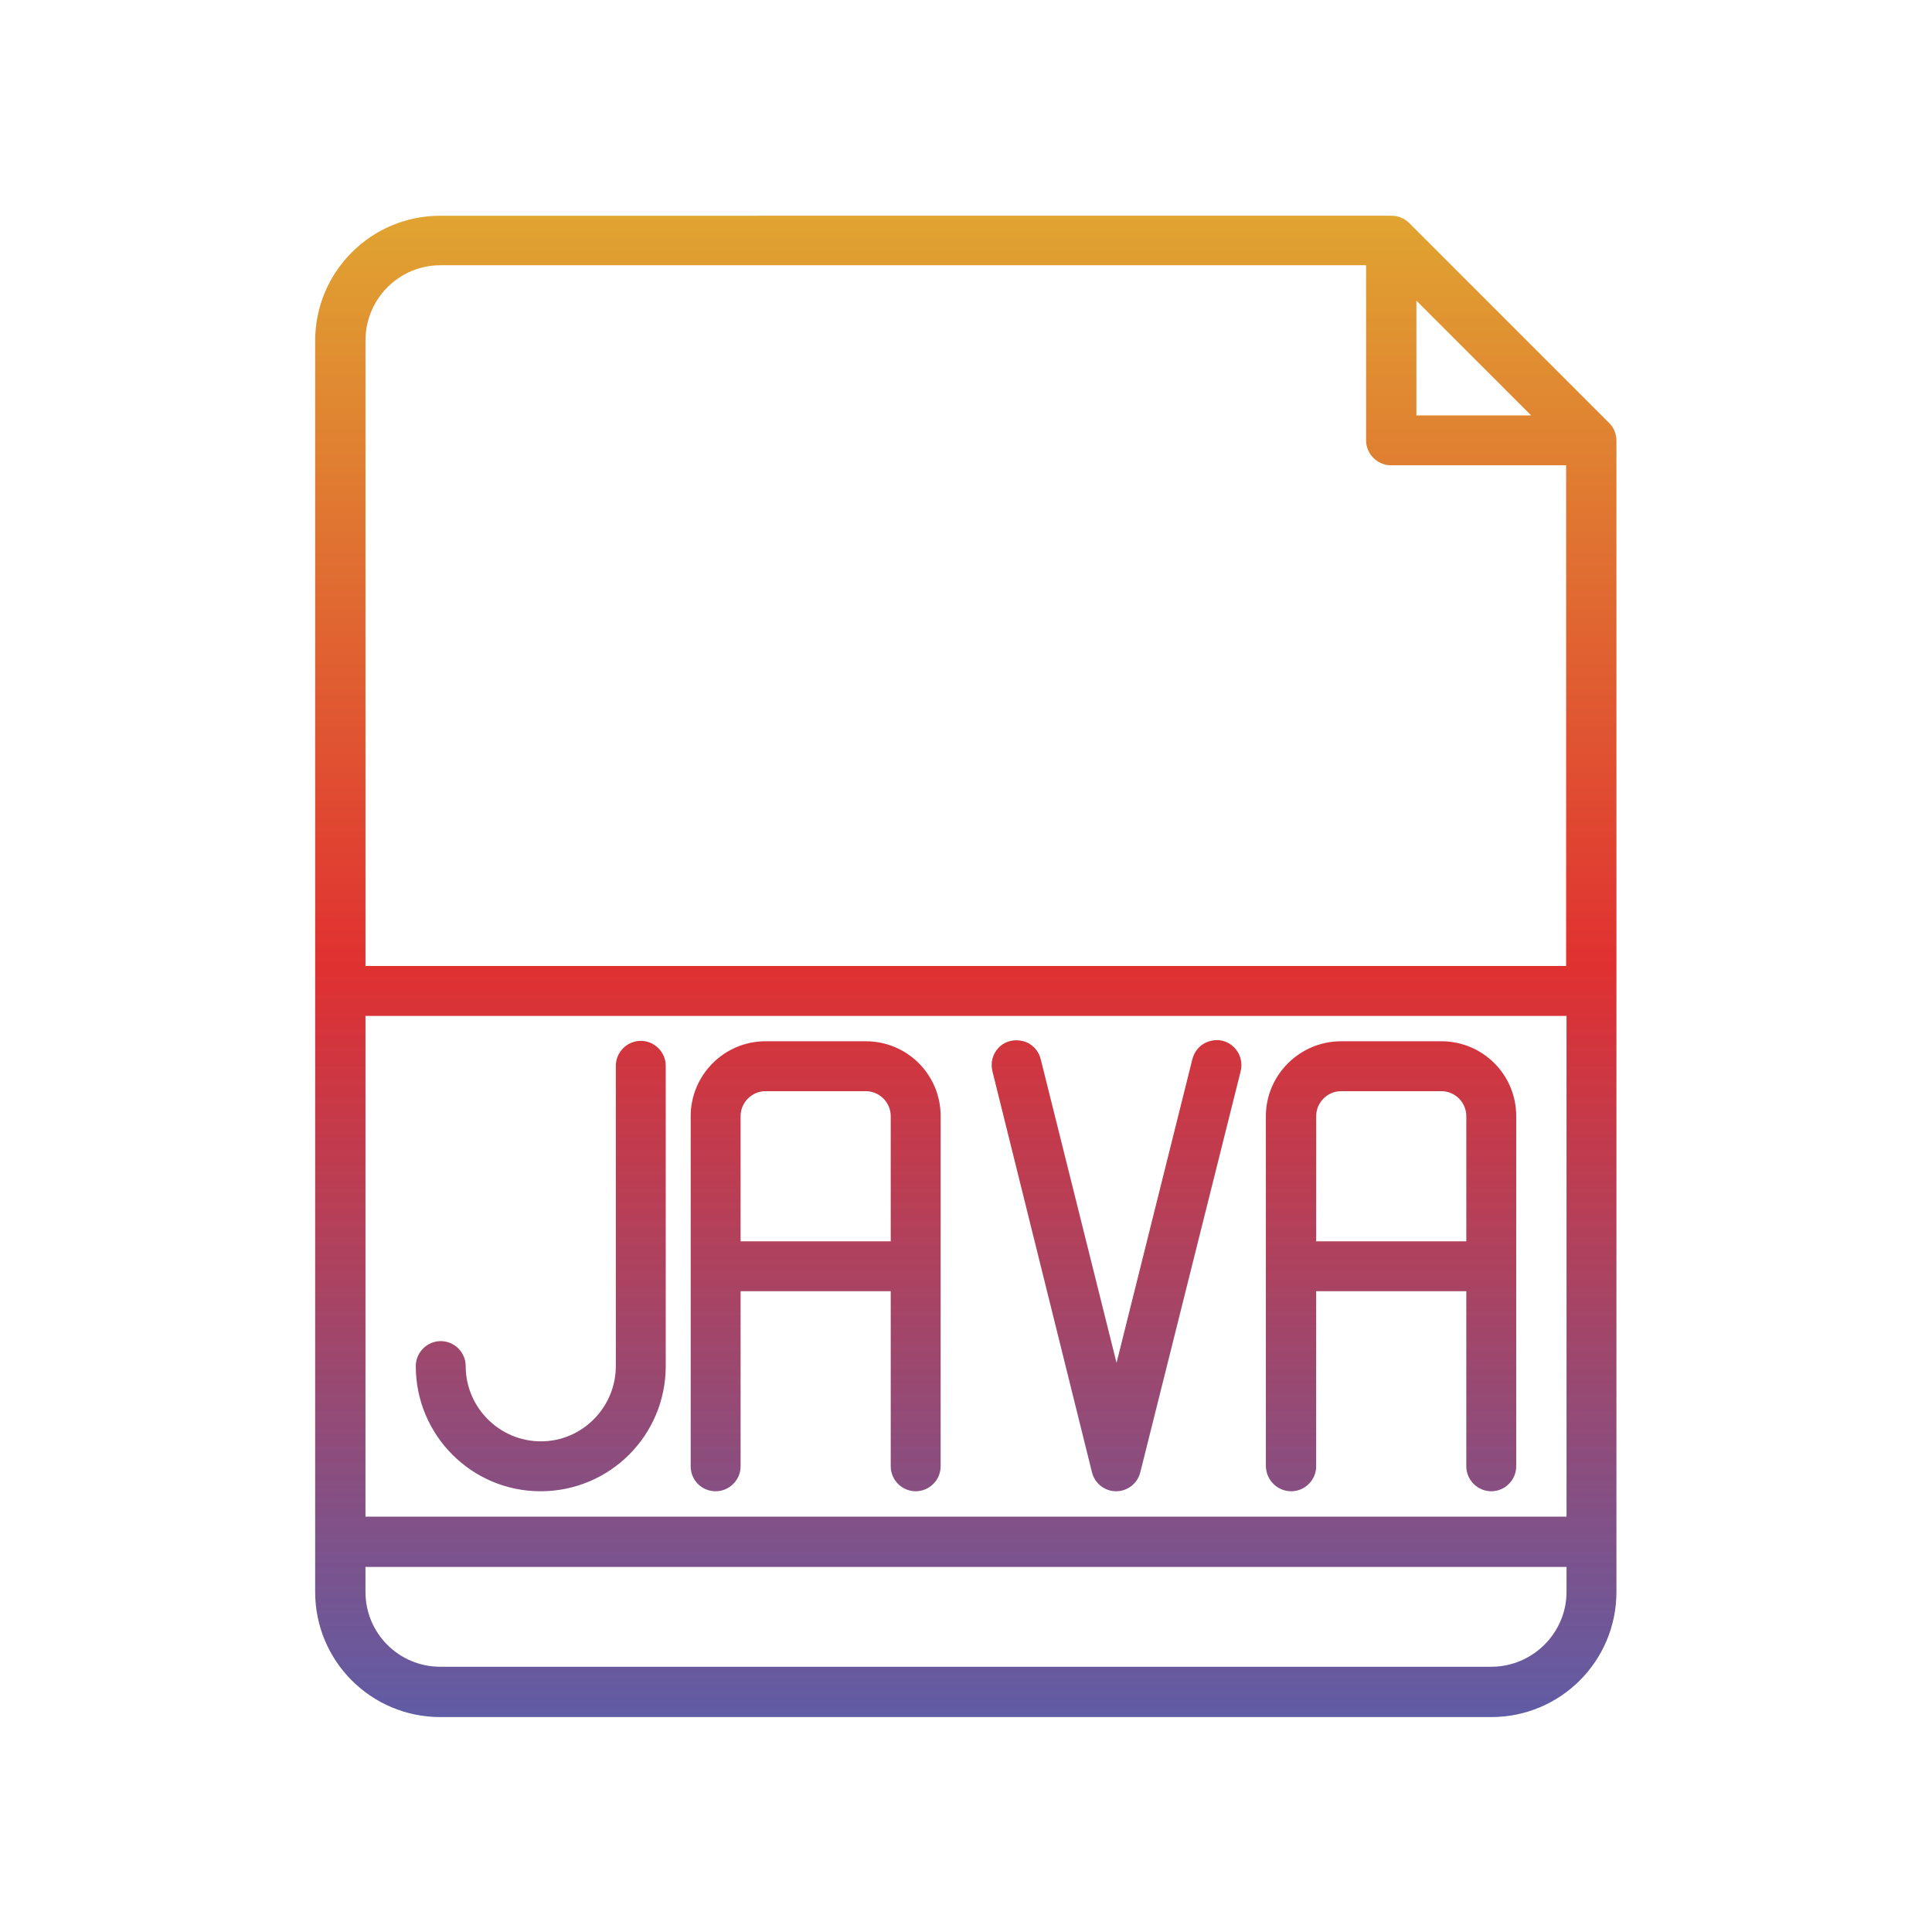
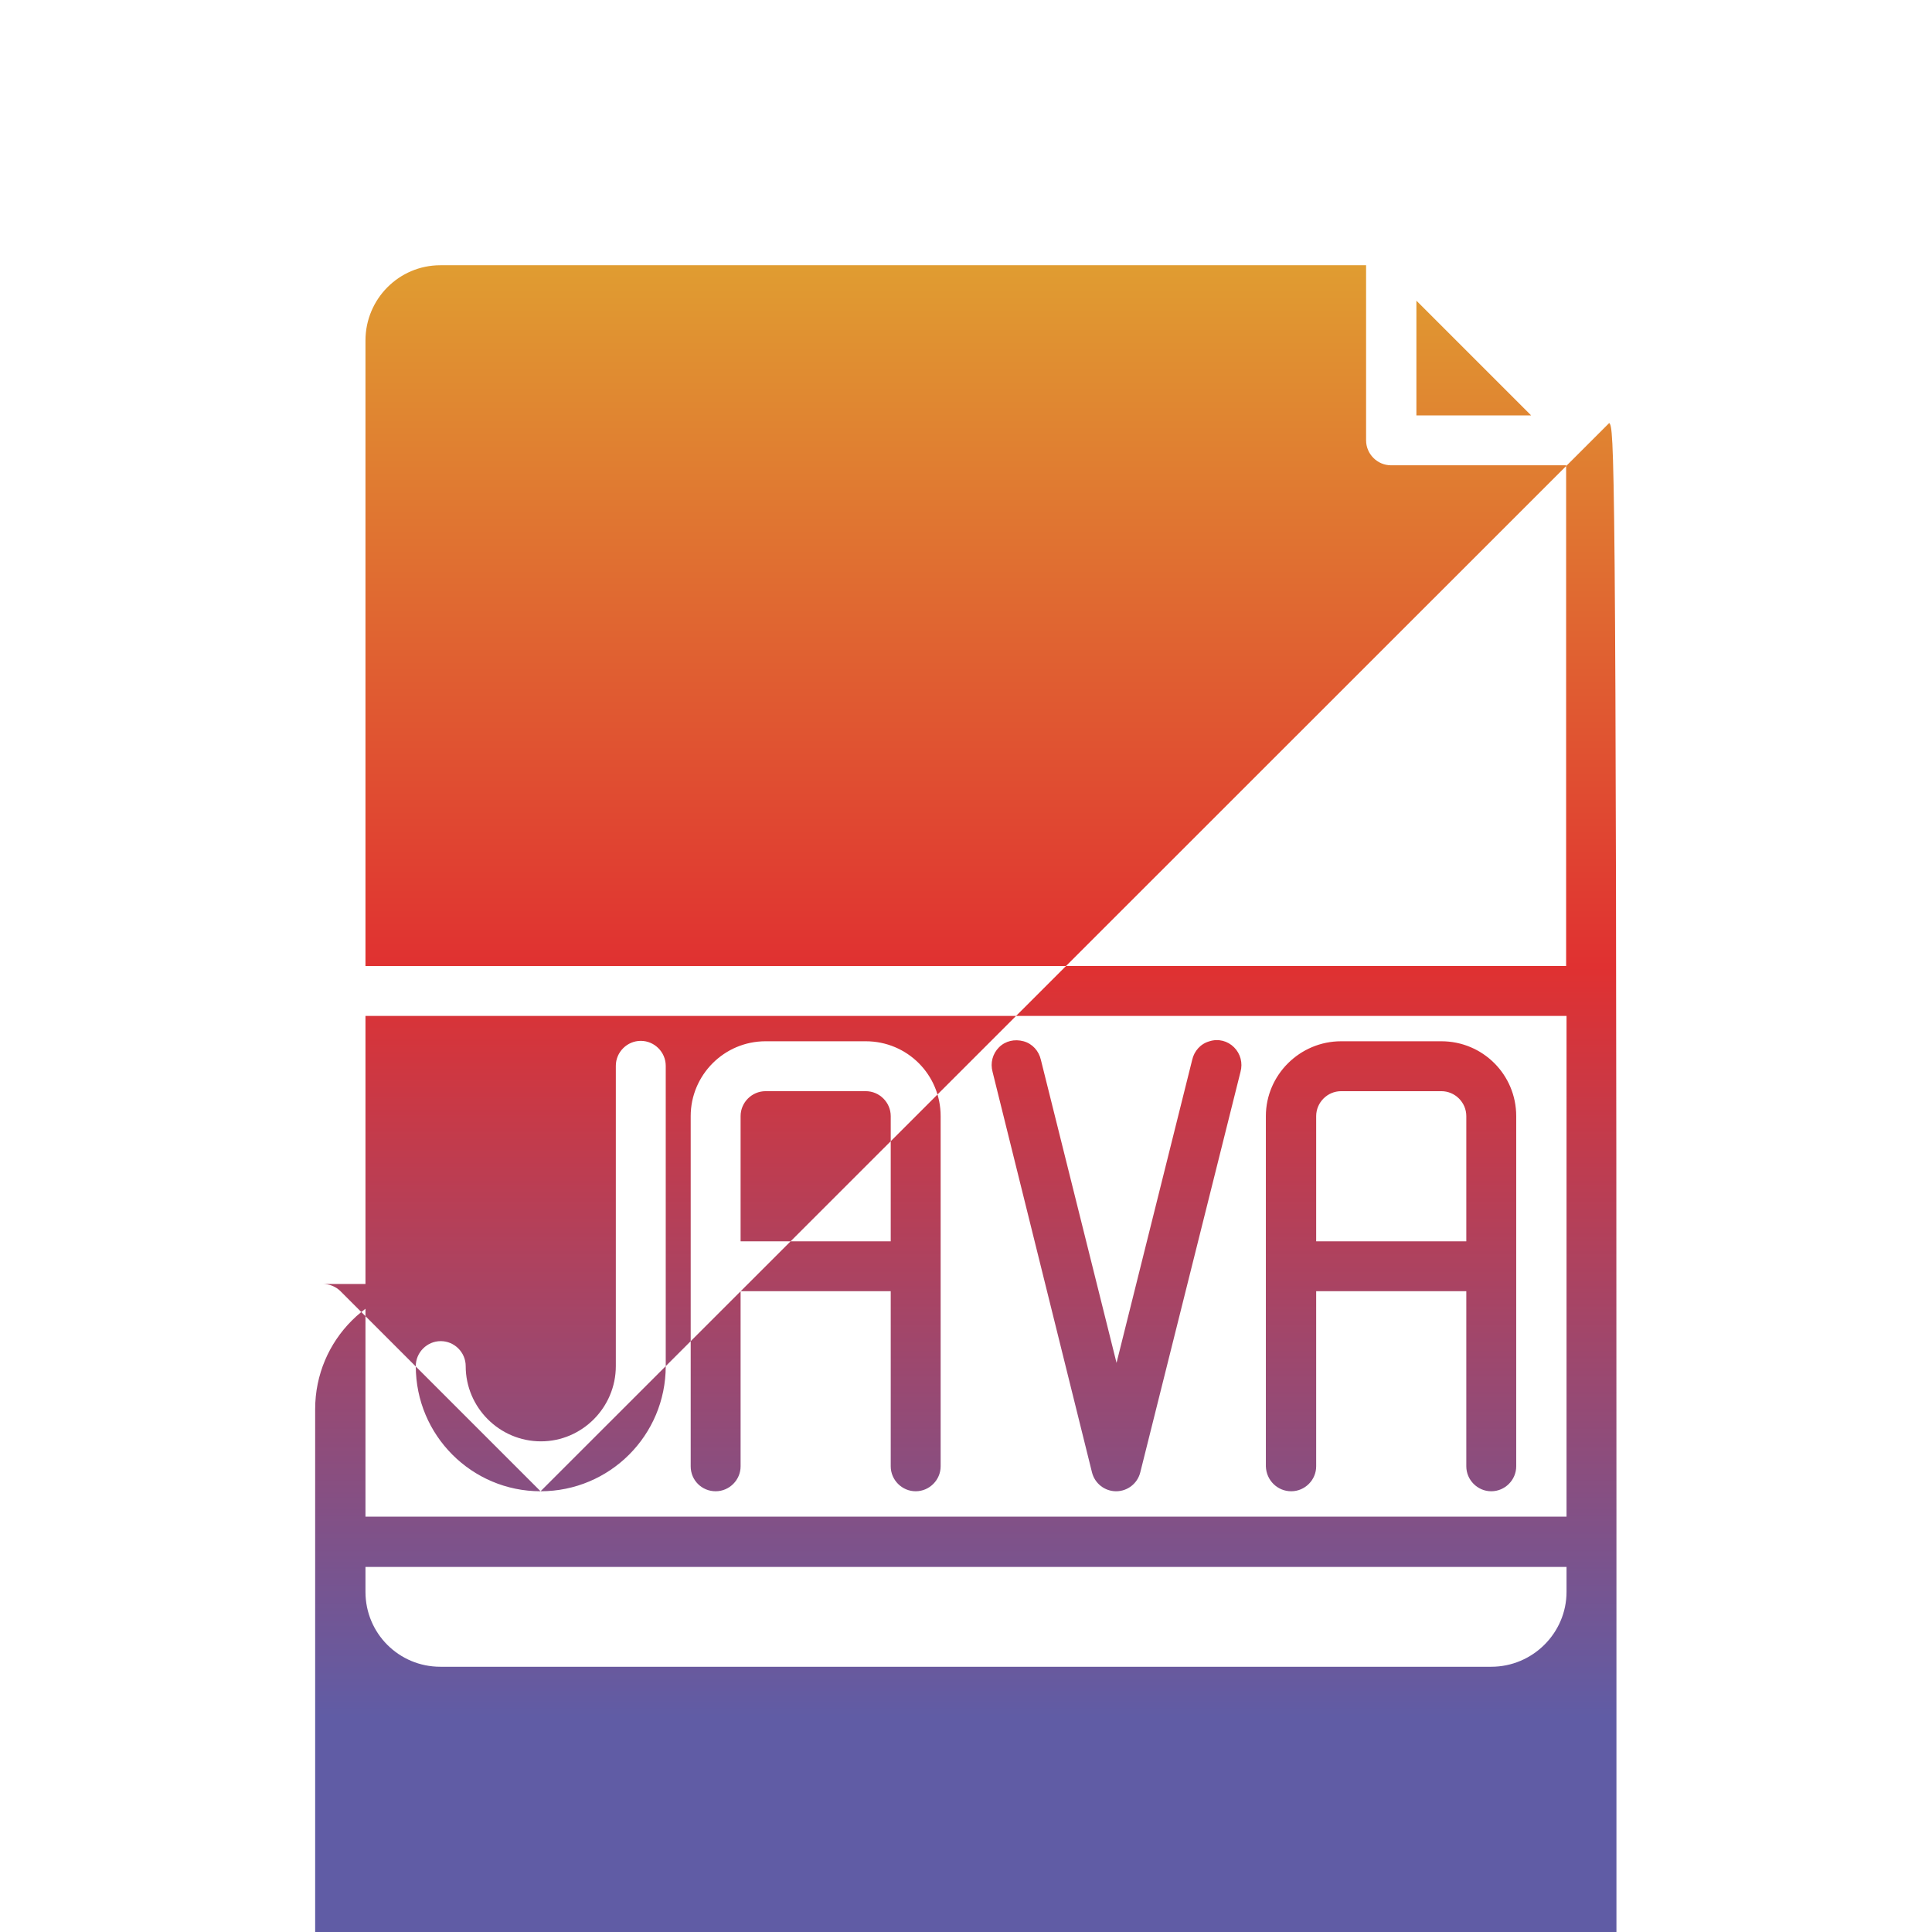
<svg xmlns="http://www.w3.org/2000/svg" version="1.1" id="Capa_1" x="0px" y="0px" width="480px" height="480px" viewBox="0 0 480 480" style="enable-background:new 0 0 480 480;" xml:space="preserve">
  <style type="text/css">
	.st0{fill:url(#SVGID_1_);}
</style>
  <g>
    <g>
      <linearGradient id="SVGID_1_" gradientUnits="userSpaceOnUse" x1="239.95" y1="426.6" x2="239.95" y2="53.6">
        <stop offset="0" style="stop-color:#605CA5" />
        <stop offset="0.5" style="stop-color:#E03131" />
        <stop offset="1" style="stop-color:#E0A431" />
      </linearGradient>
-       <path class="st0" d="M134.3,370.5c17.2,0,31.1-13.9,31.1-31.1v-74.6c0-3.4-2.8-6.2-6.2-6.2c-3.4,0-6.2,2.8-6.2,6.2v74.6    c0,10.3-8.4,18.7-18.6,18.7c-10.3,0-18.7-8.4-18.7-18.7c0-3.4-2.8-6.2-6.2-6.2c-3.4,0-6.2,2.8-6.2,6.2    C103.3,356.6,117.2,370.5,134.3,370.5z M399.8,105.1l-49.7-49.7c-1.2-1.2-2.8-1.8-4.4-1.8H109.4c-17.2,0-31.1,13.9-31.1,31.1    v310.8c0,17.2,13.9,31.1,31.1,31.1h261.1c17.2,0,31.1-13.9,31.1-31.1v-286C401.6,107.9,401,106.3,399.8,105.1z M351.9,74.7    l28.5,28.5h-28.5V74.7z M90.8,84.6c0-10.3,8.3-18.7,18.6-18.7h230v43.5c0,3.4,2.8,6.2,6.2,6.2h43.5V240H90.8V84.6z M389.2,395.5    c0,10.2-8.4,18.6-18.7,18.6H109.4c-10.3,0-18.6-8.3-18.6-18.6v-6.2h298.4V395.5z M389.2,376.8H90.8V252.4h298.4V376.8z     M177.8,370.5c3.4,0,6.2-2.8,6.2-6.2v-43.5h37.3v43.5c0,3.4,2.8,6.2,6.2,6.2c3.4,0,6.2-2.8,6.2-6.2v-87c0-10.3-8.3-18.6-18.6-18.6    h-24.9c-10.3,0-18.6,8.4-18.6,18.6v87C171.6,367.8,174.4,370.5,177.8,370.5z M184,277.3c0-3.4,2.8-6.2,6.2-6.2h24.9    c3.4,0,6.2,2.8,6.2,6.2v31.1H184V277.3z M271.3,365.8c0.7,2.8,3.2,4.7,6,4.7s5.3-1.9,6-4.7l24.9-99.5c0.6-2.2,0-4.5-1.6-6.1    c-1.6-1.6-3.9-2.2-6.1-1.5c-2.2,0.6-3.8,2.4-4.3,4.6l-18.8,75.3l-18.8-75.3c-0.5-2.2-2.1-4-4.3-4.6c-2.2-0.6-4.5-0.1-6.1,1.5    c-1.6,1.6-2.2,3.9-1.6,6.1L271.3,365.8z M320.8,370.5c3.4,0,6.2-2.8,6.2-6.2v-43.5h37.3v43.5c0,3.4,2.8,6.2,6.2,6.2    s6.2-2.8,6.2-6.2v-87c0-10.3-8.3-18.6-18.6-18.6h-24.9c-10.3,0-18.7,8.4-18.7,18.6v87C314.6,367.8,317.4,370.5,320.8,370.5z     M327,277.3c0-3.4,2.8-6.2,6.2-6.2h24.9c3.4,0,6.2,2.8,6.2,6.2v31.1H327V277.3z" />
+       <path class="st0" d="M134.3,370.5c17.2,0,31.1-13.9,31.1-31.1v-74.6c0-3.4-2.8-6.2-6.2-6.2c-3.4,0-6.2,2.8-6.2,6.2v74.6    c0,10.3-8.4,18.7-18.6,18.7c-10.3,0-18.7-8.4-18.7-18.7c0-3.4-2.8-6.2-6.2-6.2c-3.4,0-6.2,2.8-6.2,6.2    C103.3,356.6,117.2,370.5,134.3,370.5z l-49.7-49.7c-1.2-1.2-2.8-1.8-4.4-1.8H109.4c-17.2,0-31.1,13.9-31.1,31.1    v310.8c0,17.2,13.9,31.1,31.1,31.1h261.1c17.2,0,31.1-13.9,31.1-31.1v-286C401.6,107.9,401,106.3,399.8,105.1z M351.9,74.7    l28.5,28.5h-28.5V74.7z M90.8,84.6c0-10.3,8.3-18.7,18.6-18.7h230v43.5c0,3.4,2.8,6.2,6.2,6.2h43.5V240H90.8V84.6z M389.2,395.5    c0,10.2-8.4,18.6-18.7,18.6H109.4c-10.3,0-18.6-8.3-18.6-18.6v-6.2h298.4V395.5z M389.2,376.8H90.8V252.4h298.4V376.8z     M177.8,370.5c3.4,0,6.2-2.8,6.2-6.2v-43.5h37.3v43.5c0,3.4,2.8,6.2,6.2,6.2c3.4,0,6.2-2.8,6.2-6.2v-87c0-10.3-8.3-18.6-18.6-18.6    h-24.9c-10.3,0-18.6,8.4-18.6,18.6v87C171.6,367.8,174.4,370.5,177.8,370.5z M184,277.3c0-3.4,2.8-6.2,6.2-6.2h24.9    c3.4,0,6.2,2.8,6.2,6.2v31.1H184V277.3z M271.3,365.8c0.7,2.8,3.2,4.7,6,4.7s5.3-1.9,6-4.7l24.9-99.5c0.6-2.2,0-4.5-1.6-6.1    c-1.6-1.6-3.9-2.2-6.1-1.5c-2.2,0.6-3.8,2.4-4.3,4.6l-18.8,75.3l-18.8-75.3c-0.5-2.2-2.1-4-4.3-4.6c-2.2-0.6-4.5-0.1-6.1,1.5    c-1.6,1.6-2.2,3.9-1.6,6.1L271.3,365.8z M320.8,370.5c3.4,0,6.2-2.8,6.2-6.2v-43.5h37.3v43.5c0,3.4,2.8,6.2,6.2,6.2    s6.2-2.8,6.2-6.2v-87c0-10.3-8.3-18.6-18.6-18.6h-24.9c-10.3,0-18.7,8.4-18.7,18.6v87C314.6,367.8,317.4,370.5,320.8,370.5z     M327,277.3c0-3.4,2.8-6.2,6.2-6.2h24.9c3.4,0,6.2,2.8,6.2,6.2v31.1H327V277.3z" />
    </g>
  </g>
</svg>